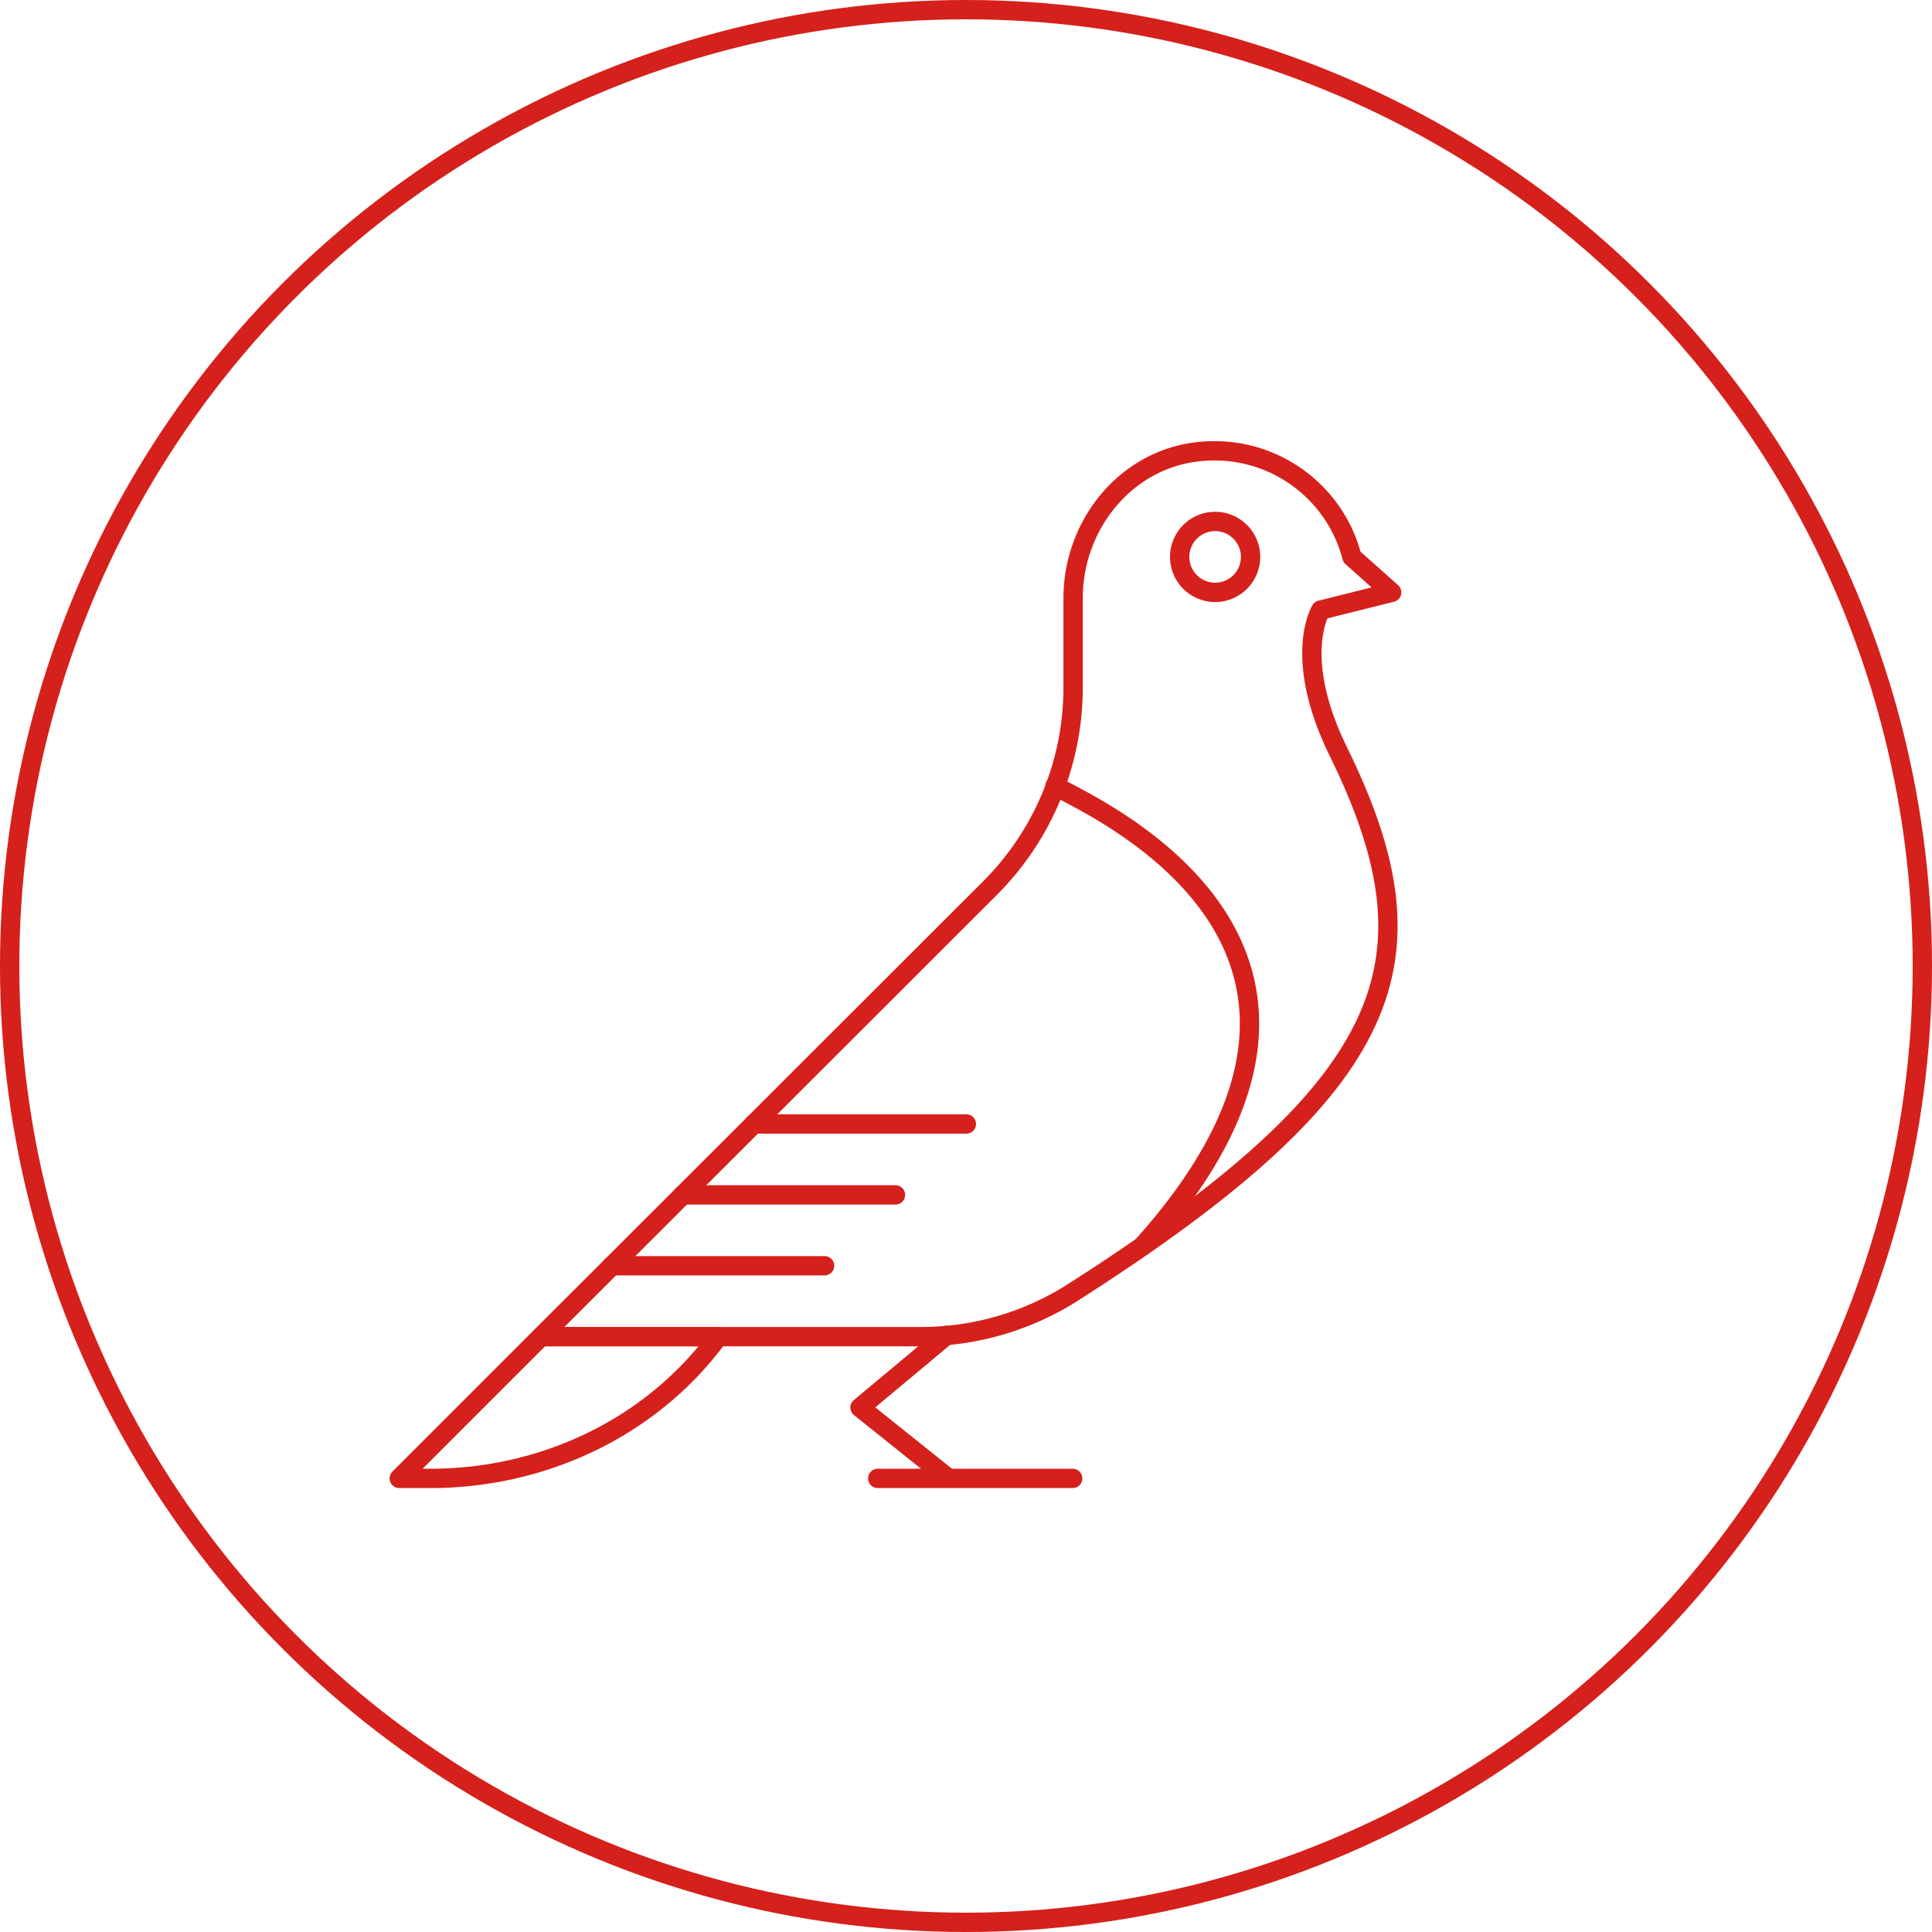
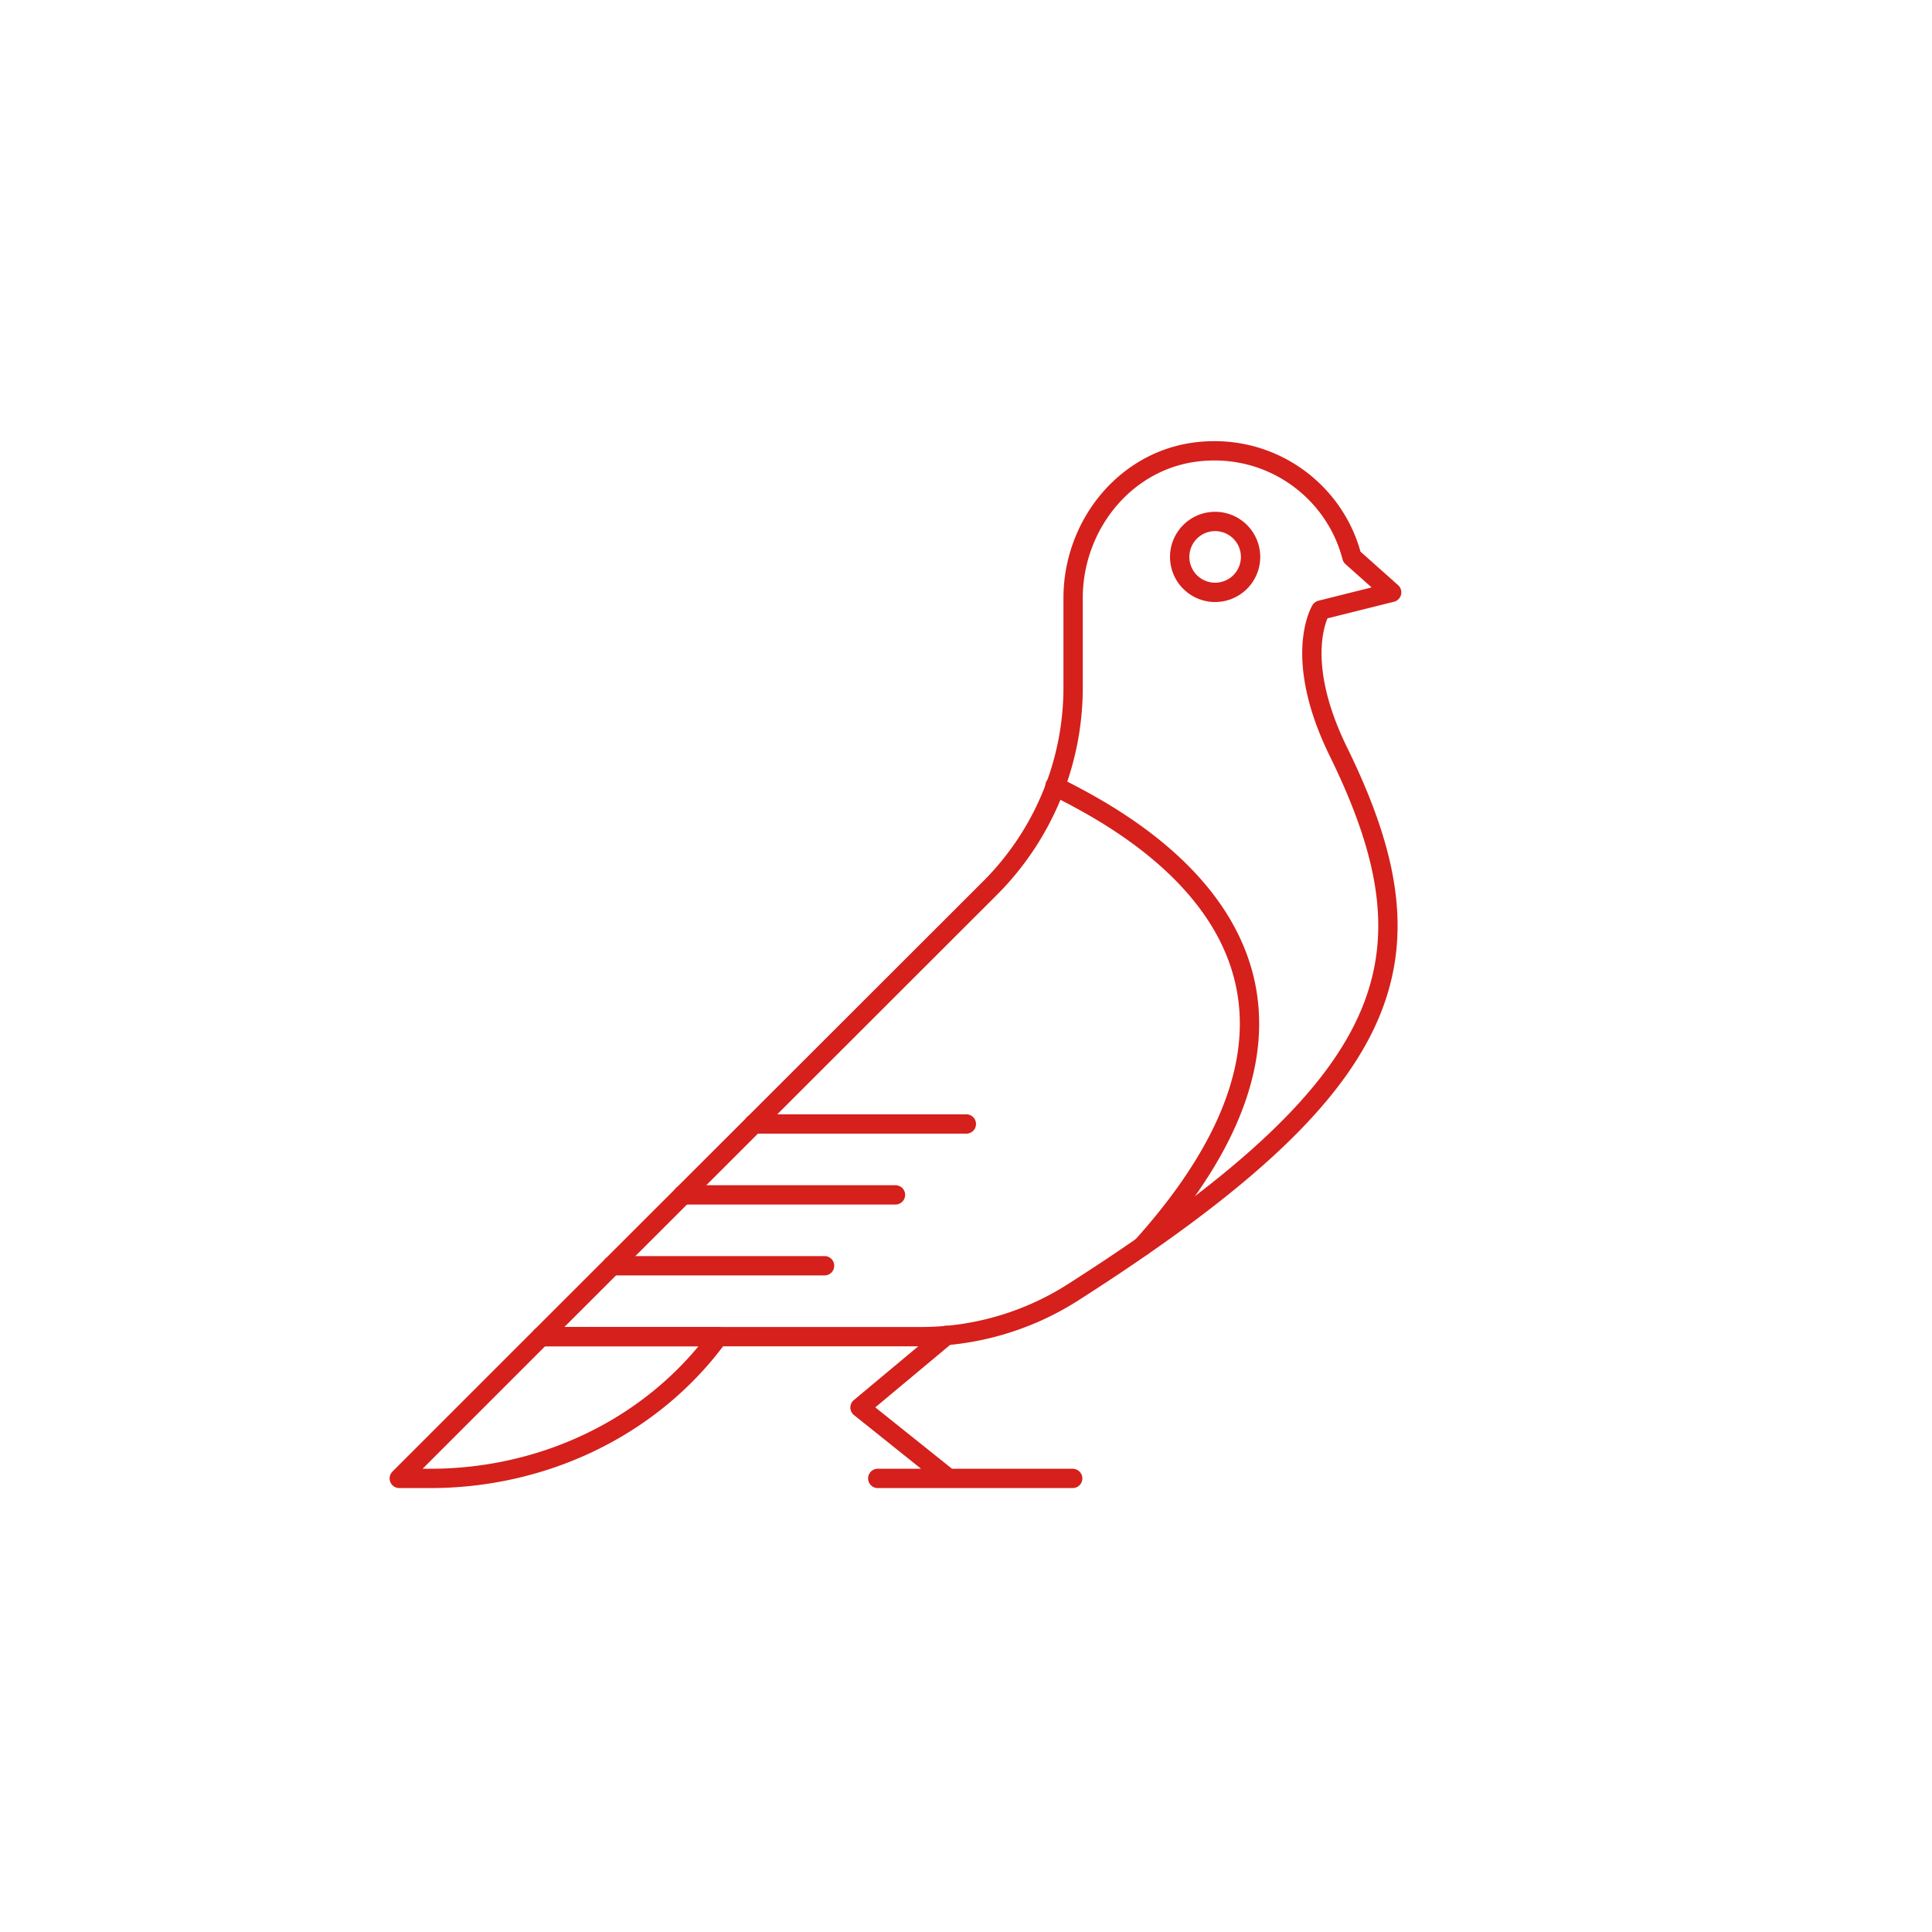
<svg xmlns="http://www.w3.org/2000/svg" width="150" height="150" fill="none">
-   <circle cx="75" cy="75" r="74.25" stroke="#D5201C" stroke-width="1.5" />
  <path d="M42.007 103.777h29.497a21.9 21.9 0 0011.778-3.423c25.47-16.276 28.524-25.873 20.638-41.98-3.624-7.383-1.376-11.007-1.376-11.007l5.504-1.376-3.087-2.752c-1.343-5.235-6.477-8.96-12.316-8.12-5.47.804-9.329 5.805-9.329 11.308v6.946a22.021 22.021 0 01-6.443 15.571l-34.866 34.833z" stroke="#D5201C" stroke-width="1.5" stroke-linecap="round" stroke-linejoin="round" />
  <path d="M94.29 45.99a2.752 2.752 0 10-.001-5.503 2.752 2.752 0 000 5.503zm-52.283 57.786L31 114.783h2.416c8.624 0 16.947-3.826 22.148-10.738l.201-.269H42.007v0zm41.275 11.007H68.148m5.503 0l-6.879-5.503 6.712-5.604m8.422-42.652c3.155 1.745 27.618 12.55 6.779 35.739M64.02 98.272H47.51m22.014-5.502h-16.51m22.013-5.504h-16.51" stroke="#D5201C" stroke-width="1.5" stroke-linecap="round" stroke-linejoin="round" />
</svg>